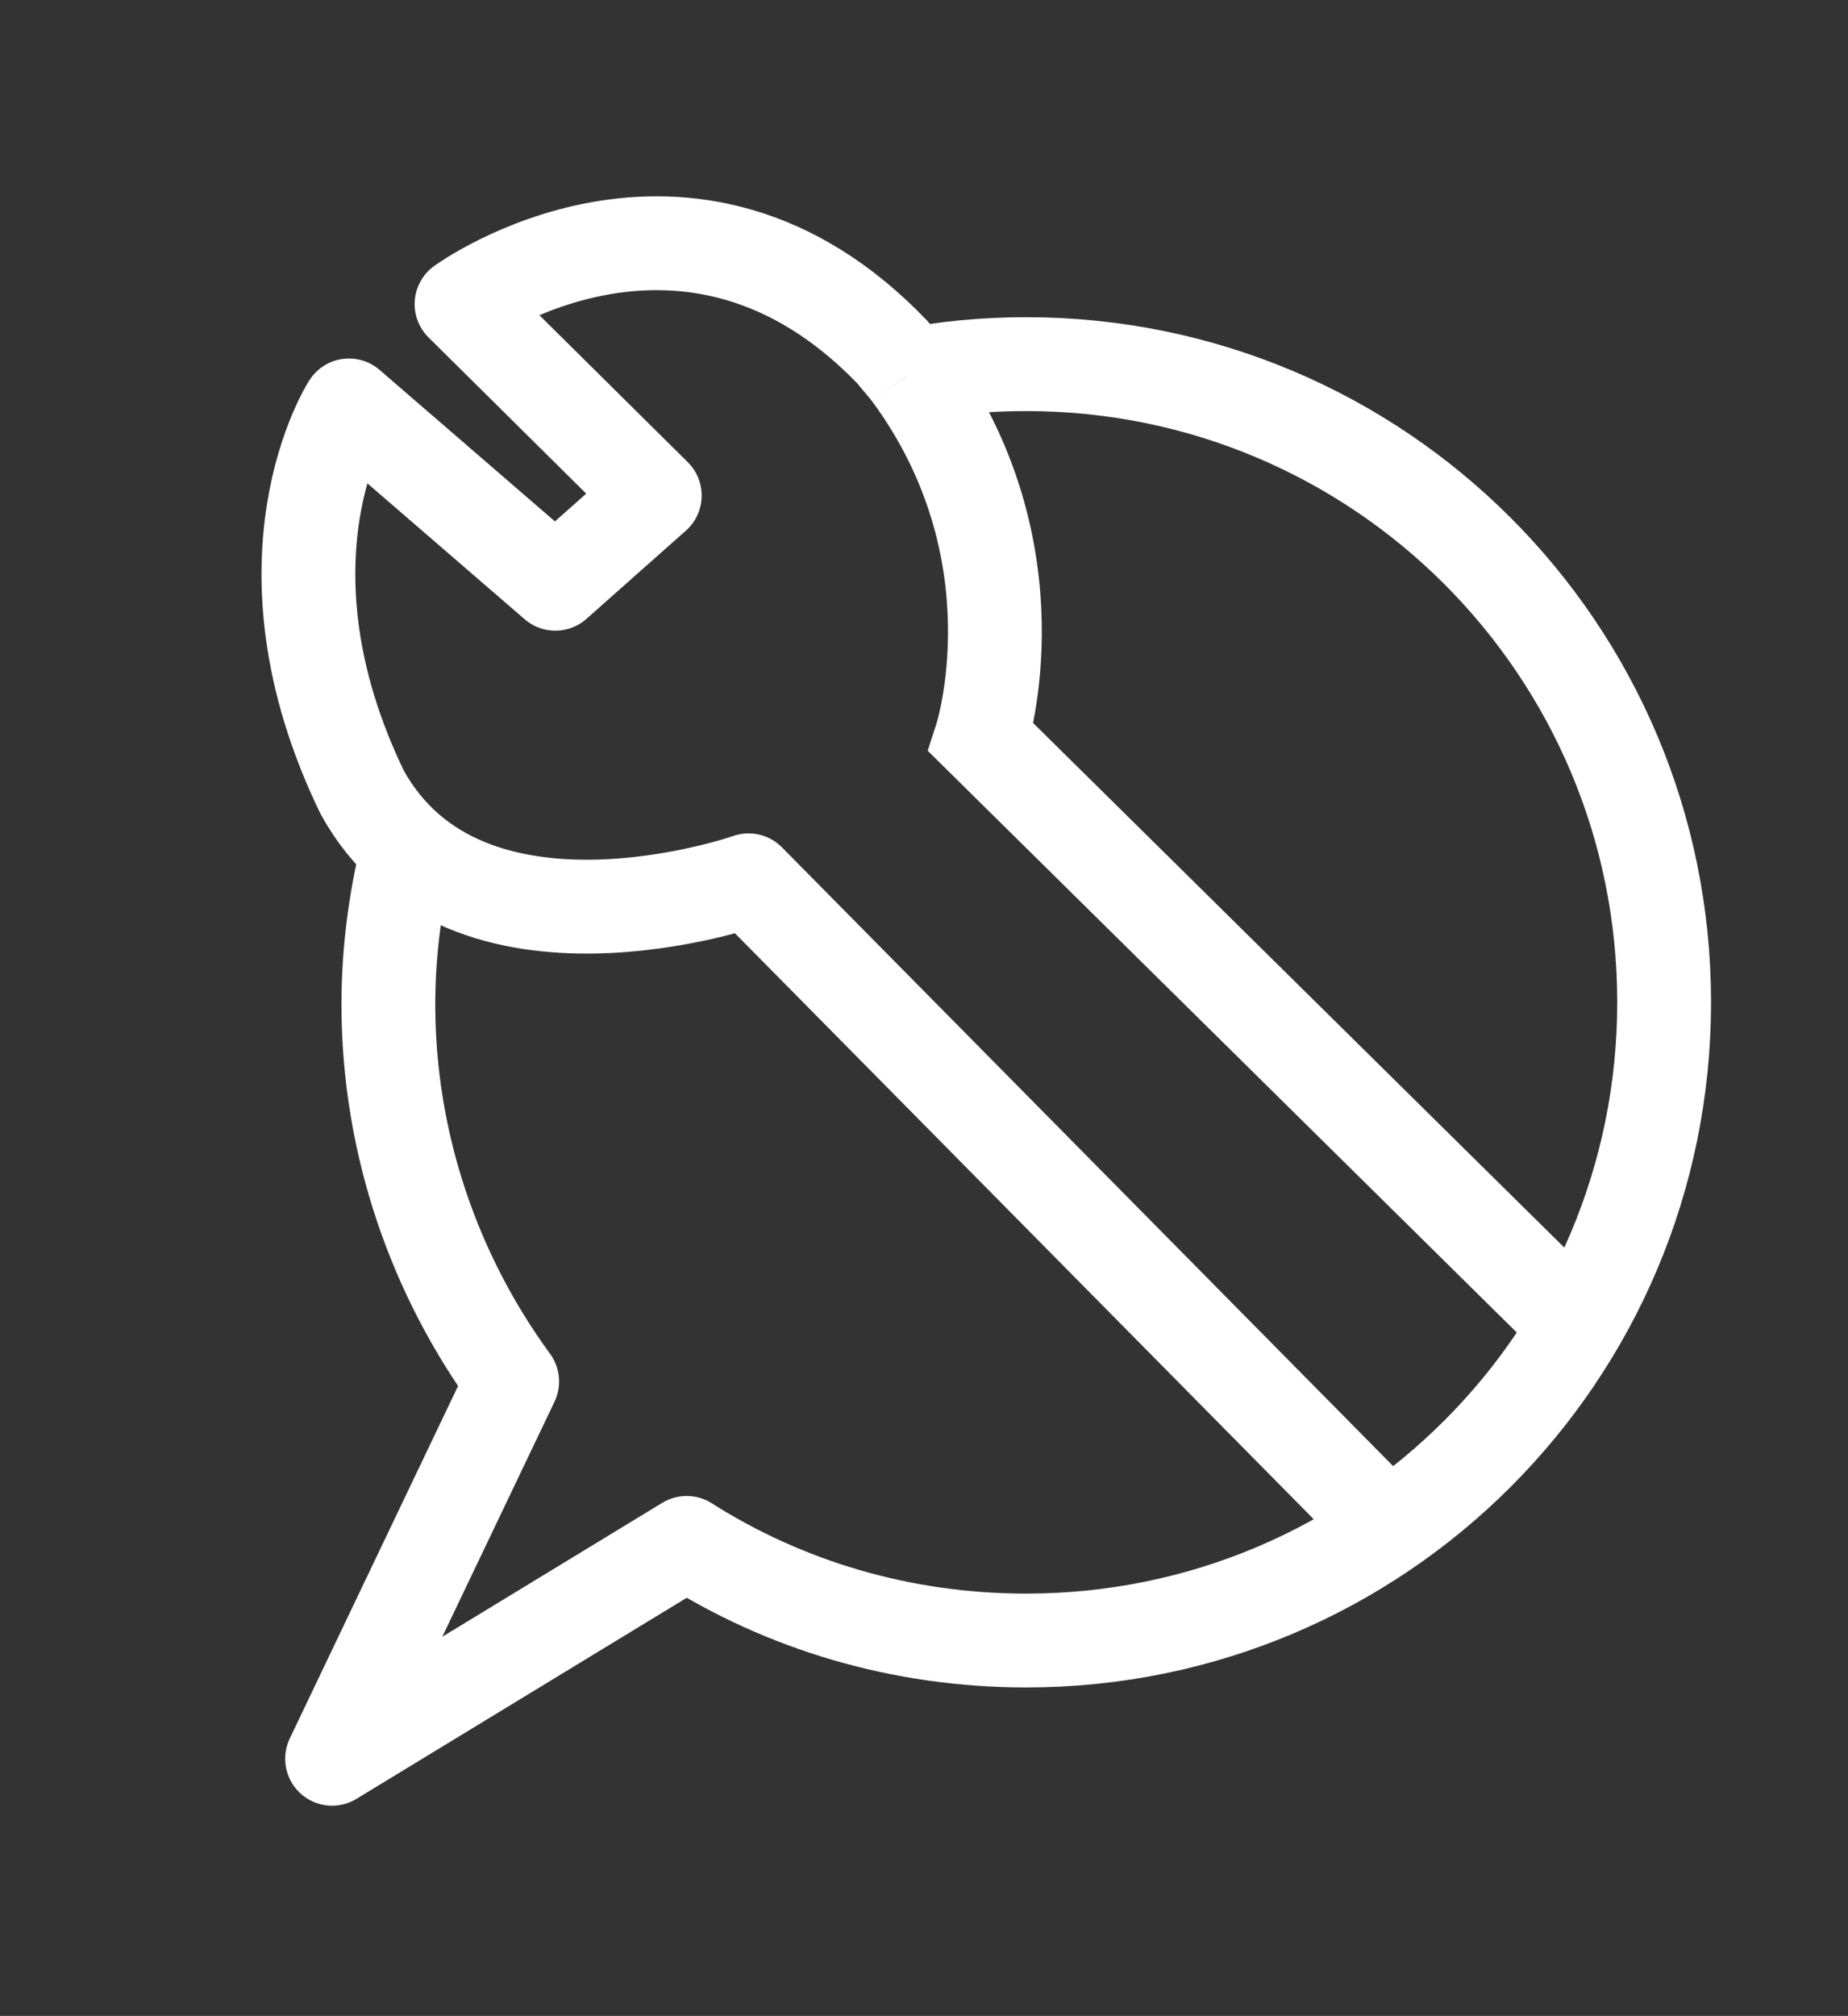
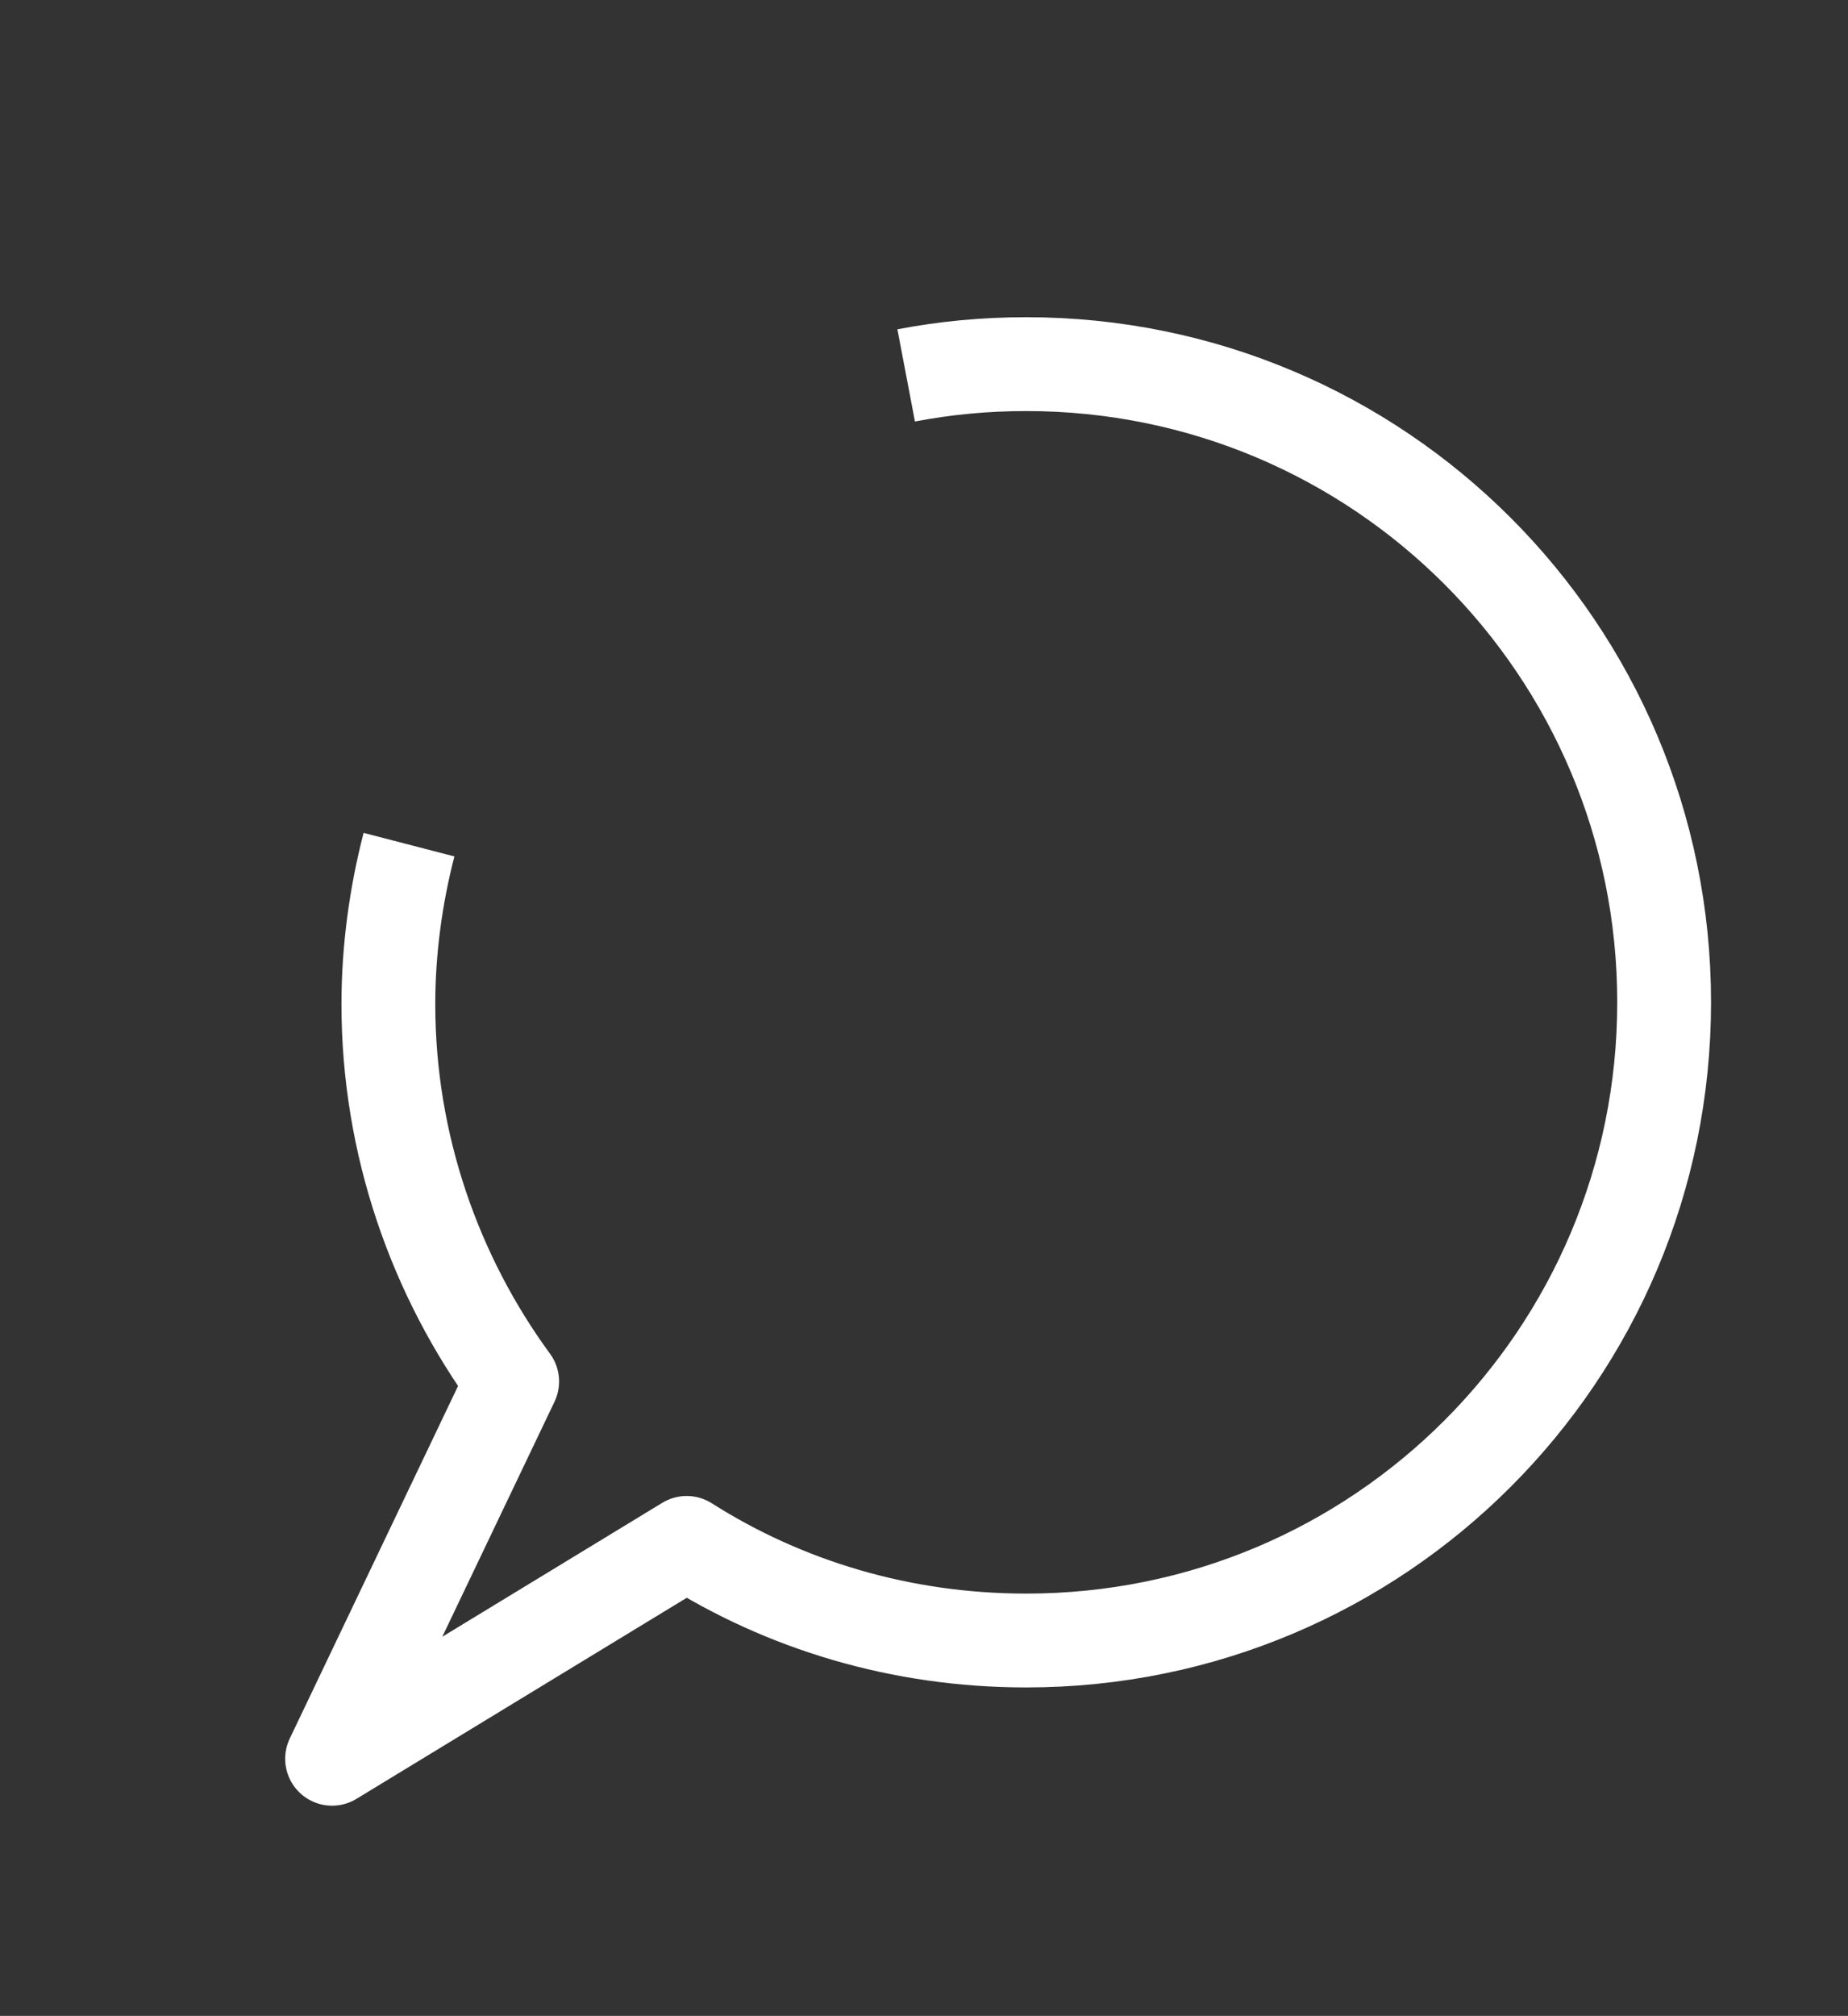
<svg xmlns="http://www.w3.org/2000/svg" version="1.1" id="Laag_1" x="0px" y="0px" viewBox="0 0 98.5 107.4" style="enable-background:new 0 0 98.5 107.4;" xml:space="preserve">
  <rect x="0" y="0" width="98.5" height="107.4" fill="#333333" stroke="none" />
  <style type="text/css">
	.st0{fill:none;stroke:#FFFFFF;stroke-width:5;stroke-linejoin:round;stroke-miterlimit:10;}
	.st1{fill:none;stroke:#FFFFFF;stroke-width:5;stroke-miterlimit:10;}
</style>
  <g>
    <path class="st0" d="M21.8,45c-0.7,2.7-1.1,5.6-1.1,8.5c0,7.5,2.5,14.5,6.6,20.1l-9.6,20.1l18.9-11.5c5.2,3.3,11.4,5.2,18.1,5.2   c18.8,0,34-15.2,34-34s-15.2-34-34-34c-2.2,0-4.3,0.2-6.4,0.6" />
-     <path class="st0" d="M73.5,80.9l-33.6-34c0,0-15.1,5.3-20.6-4.7c-6-12.4-0.7-20.6-0.7-20.6l11,9.5l5.3-4.7L24.6,16.2   c0,0,12.1-8.8,23,2.6c0.3,0.4,0.6,0.7,0.9,1.1" />
-     <path class="st1" d="M48.5,19.9c7,9.5,3.8,19.4,3.8,19.4l31.1,30.7" />
  </g>
</svg>